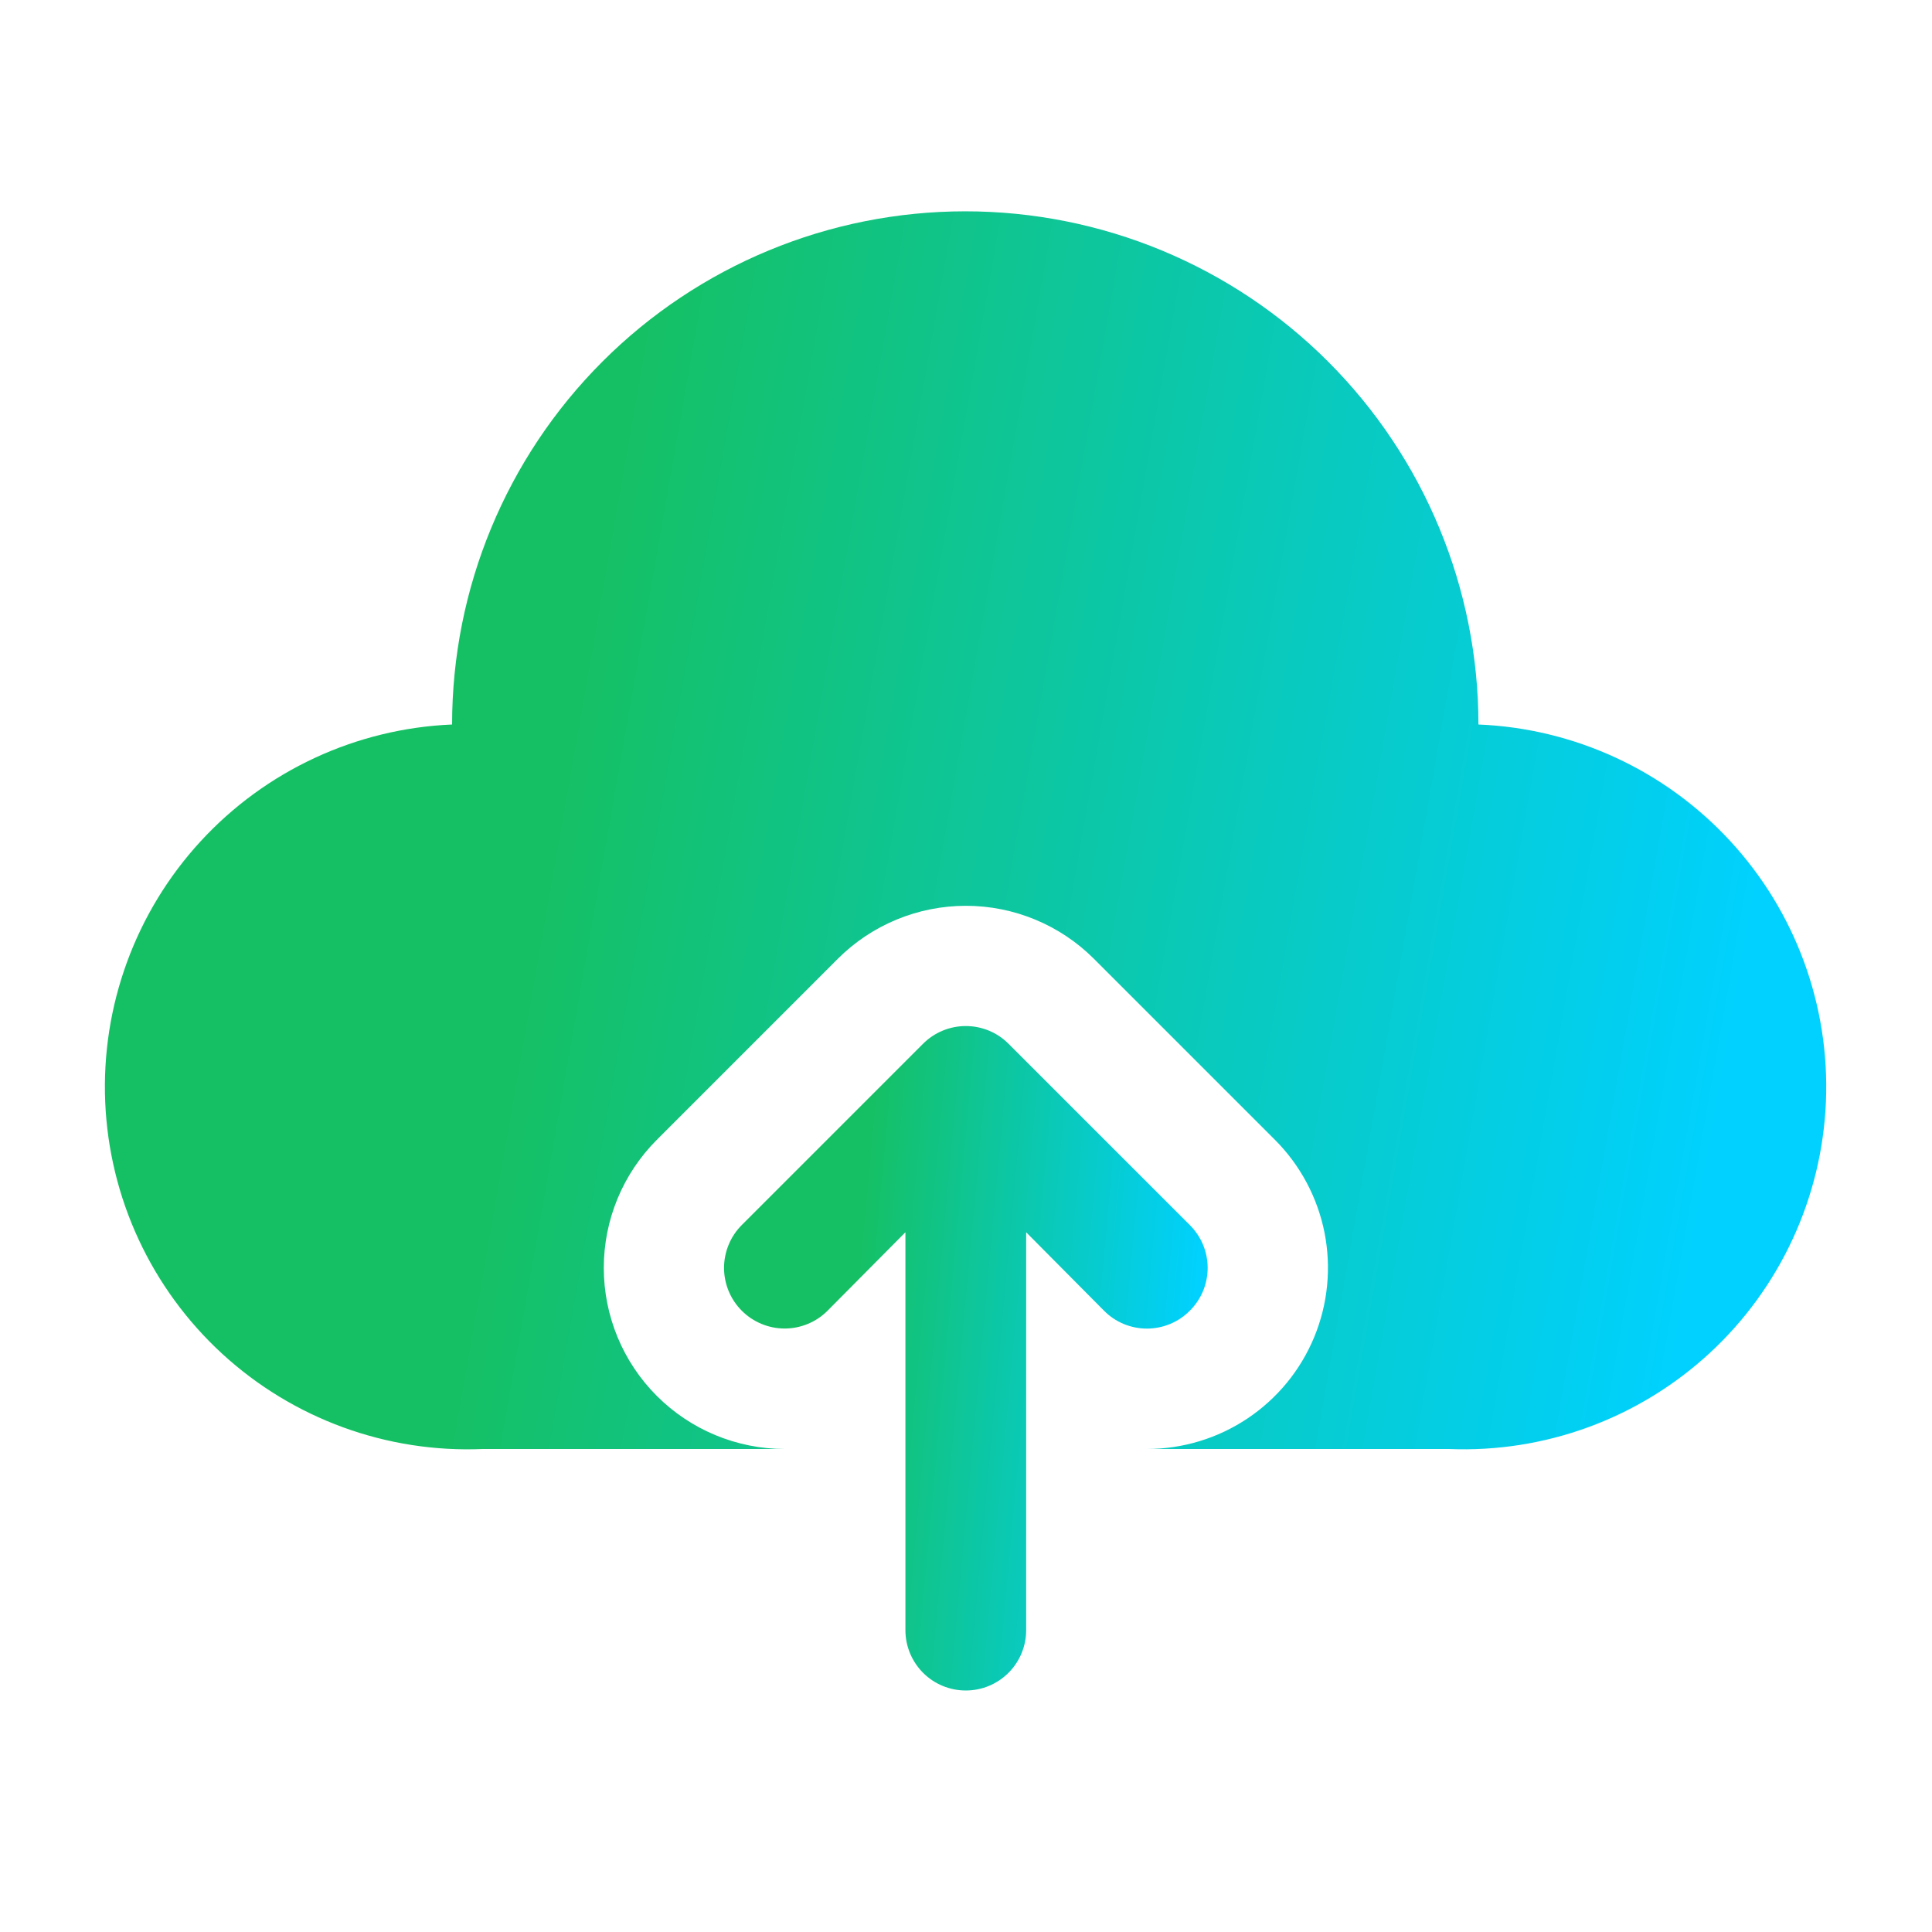
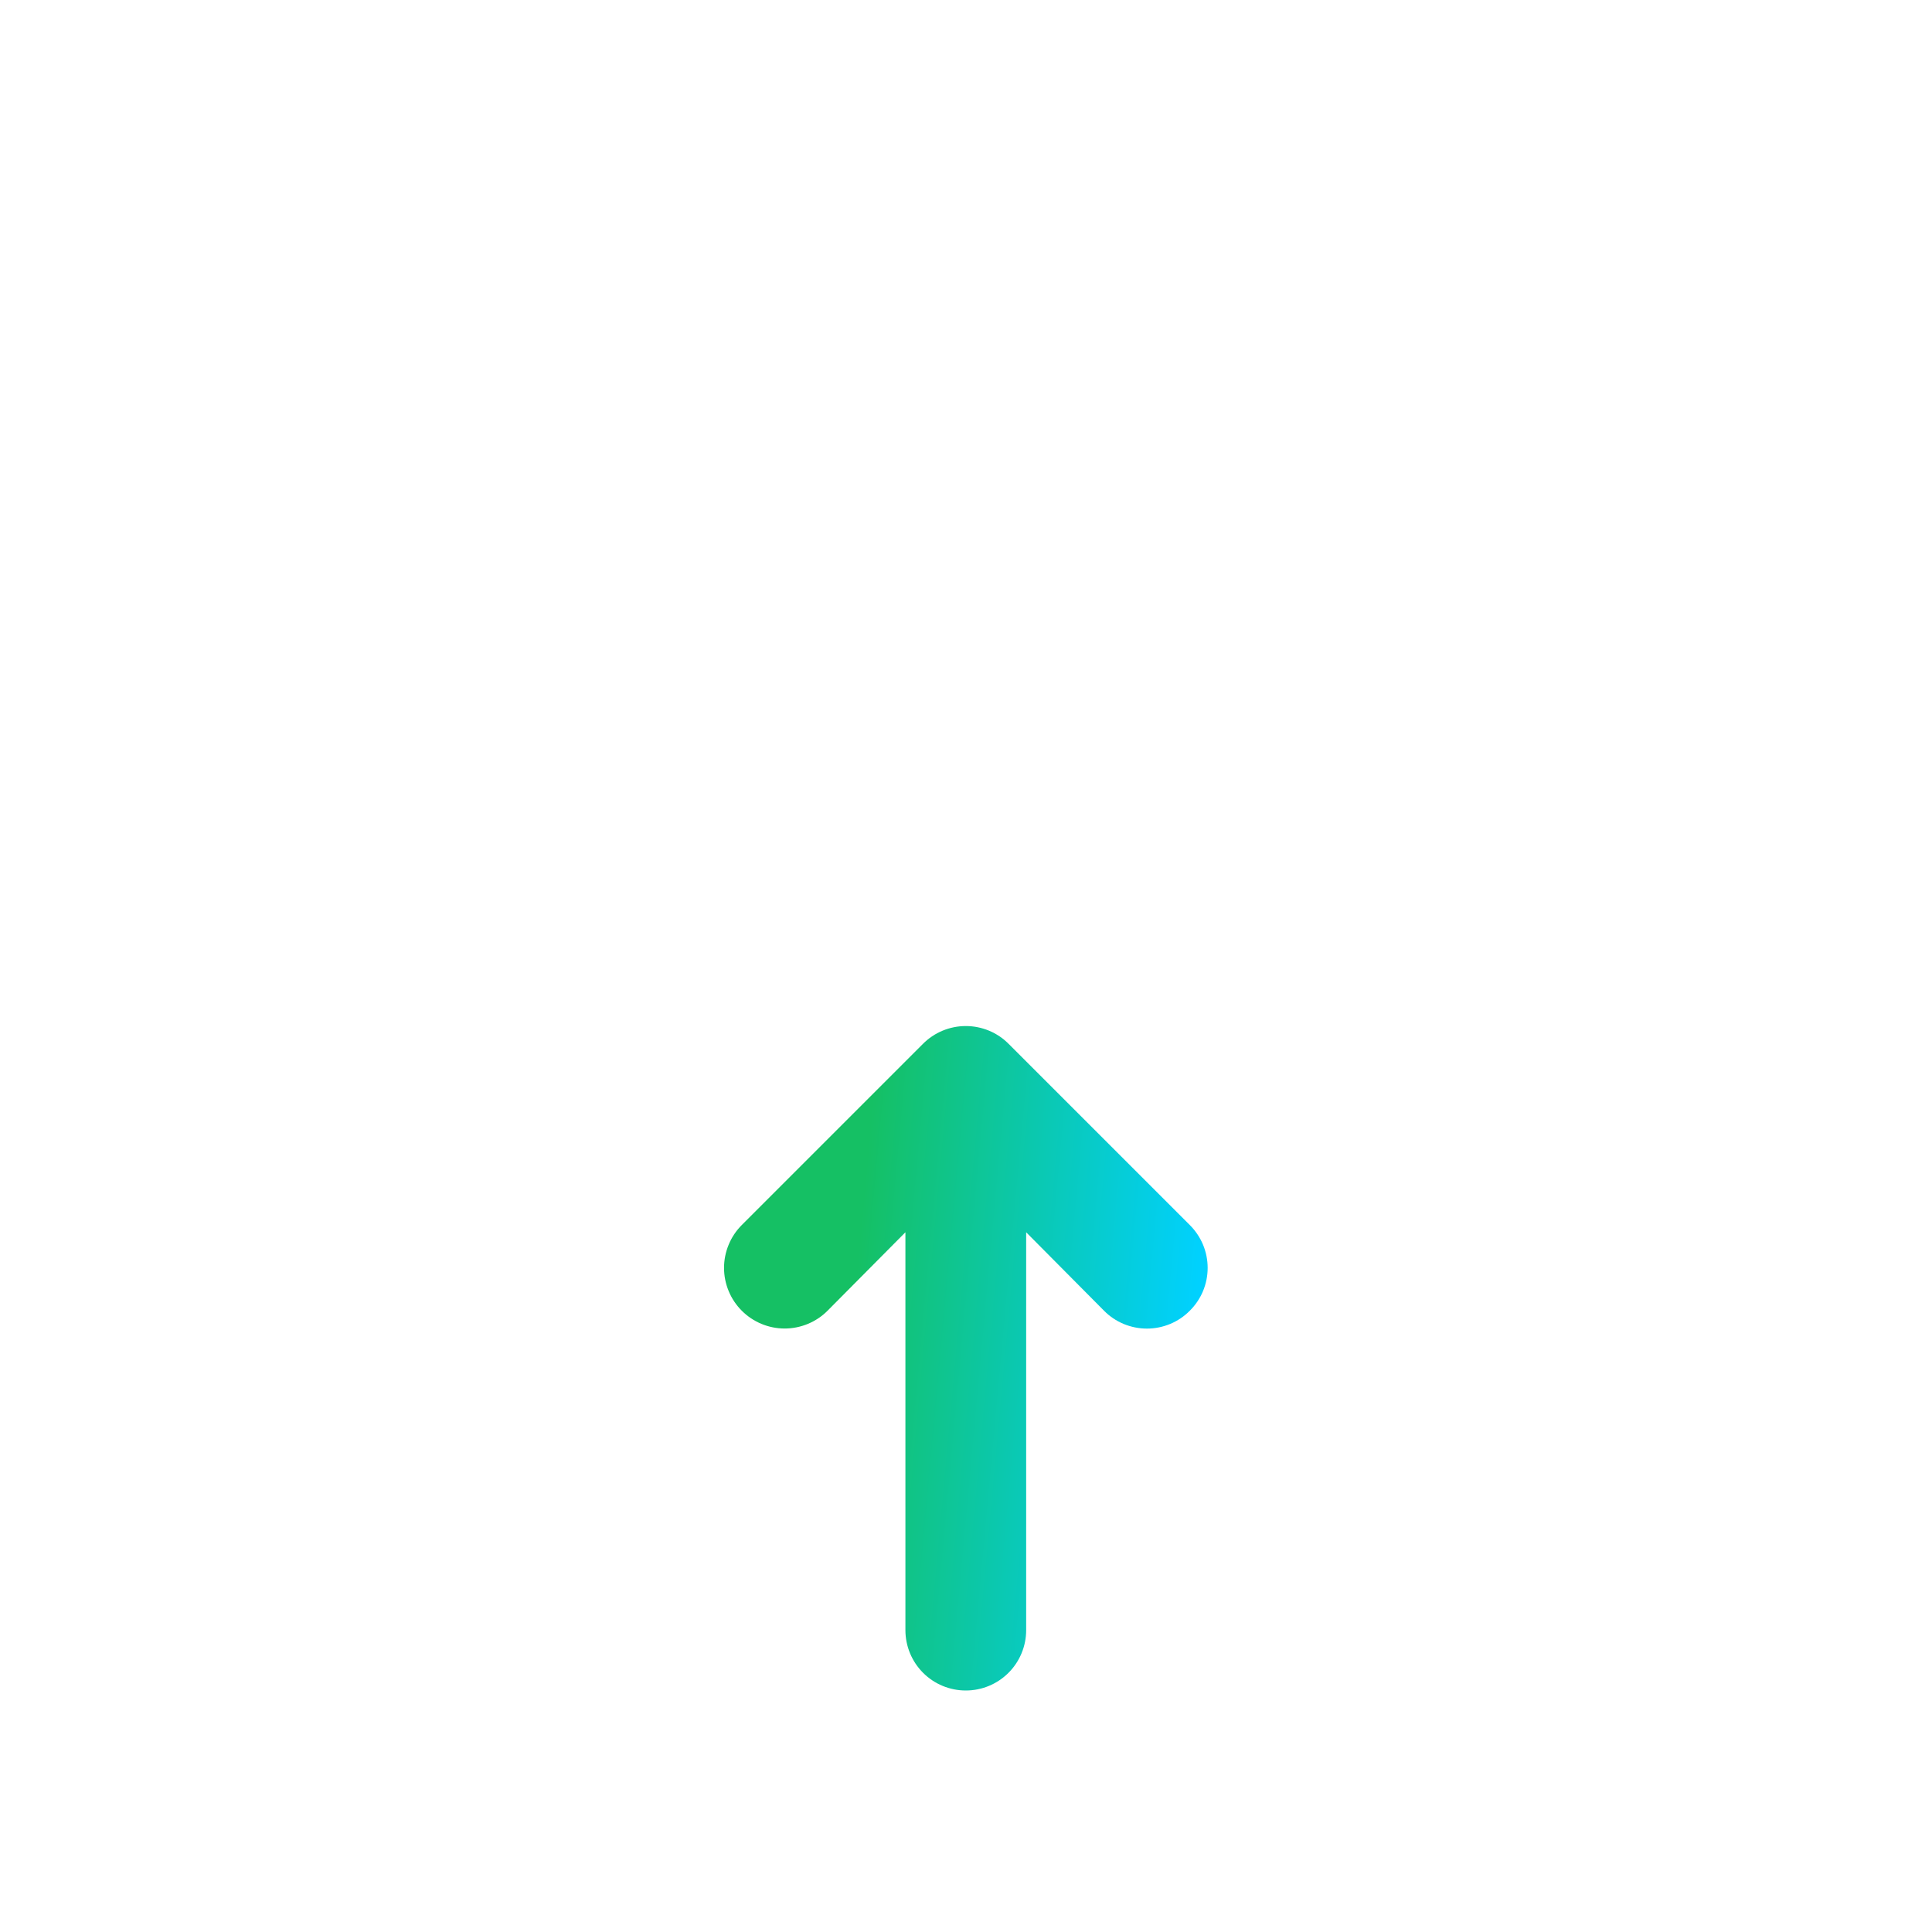
<svg xmlns="http://www.w3.org/2000/svg" width="50" height="50" viewBox="0 0 50 50" fill="none">
  <path d="M30.791 33.922C30.938 33.777 31.054 33.604 31.134 33.414C31.213 33.223 31.254 33.019 31.254 32.813C31.254 32.606 31.213 32.402 31.134 32.212C31.054 32.022 30.938 31.849 30.791 31.703L26.104 27.016C25.959 26.869 25.786 26.753 25.596 26.674C25.405 26.595 25.201 26.554 24.995 26.554C24.788 26.554 24.584 26.595 24.394 26.674C24.203 26.753 24.031 26.869 23.885 27.016L19.198 31.703C19.052 31.849 18.936 32.022 18.858 32.212C18.779 32.403 18.738 32.607 18.738 32.813C18.738 33.019 18.779 33.223 18.858 33.413C18.936 33.603 19.052 33.776 19.198 33.922C19.492 34.216 19.891 34.382 20.307 34.382C20.513 34.382 20.717 34.341 20.908 34.262C21.098 34.183 21.271 34.068 21.416 33.922L23.432 31.891V42.188C23.432 42.602 23.597 43 23.89 43.293C24.183 43.586 24.58 43.75 24.995 43.75C25.409 43.75 25.806 43.586 26.099 43.293C26.393 43 26.557 42.602 26.557 42.188V31.891L28.573 33.922C28.718 34.069 28.891 34.185 29.081 34.264C29.272 34.343 29.476 34.384 29.682 34.384C29.888 34.384 30.093 34.343 30.283 34.264C30.474 34.185 30.646 34.069 30.791 33.922Z" fill="url(#paint0_linear_9552_5264)" />
-   <path d="M38.262 18.75C38.262 15.228 36.863 11.85 34.372 9.359C31.882 6.868 28.503 5.469 24.981 5.469C21.459 5.469 18.081 6.868 15.59 9.359C13.099 11.85 11.7 15.228 11.7 18.75C9.213 18.856 6.871 19.945 5.187 21.778C3.504 23.61 2.618 26.037 2.723 28.523C2.829 31.01 3.918 33.352 5.751 35.036C7.584 36.719 10.01 37.606 12.497 37.5H20.309C19.067 37.499 17.875 37.004 16.997 36.125C16.119 35.246 15.626 34.055 15.626 32.812C15.626 31.57 16.119 30.379 16.997 29.5L21.684 24.812C22.563 23.935 23.755 23.442 24.997 23.442C26.239 23.442 27.43 23.935 28.309 24.812L32.997 29.5C33.651 30.155 34.097 30.99 34.278 31.899C34.458 32.808 34.365 33.75 34.011 34.606C33.657 35.462 33.056 36.194 32.286 36.709C31.516 37.224 30.611 37.499 29.684 37.5H37.497C39.983 37.602 42.408 36.711 44.238 35.025C46.068 33.339 47.153 30.994 47.255 28.508C47.356 26.021 46.466 23.596 44.779 21.767C43.093 19.937 40.749 18.852 38.262 18.75Z" fill="url(#paint1_linear_9552_5264)" />
  <defs>
    <linearGradient id="paint0_linear_9552_5264" x1="18.548" y1="28.628" x2="32.523" y2="29.91" gradientUnits="userSpaceOnUse">
      <stop offset="0.285" stop-color="#15C064" />
      <stop offset="0.918" stop-color="#00D1FF" />
    </linearGradient>
    <linearGradient id="paint1_linear_9552_5264" x1="2.038" y1="9.334" x2="50.705" y2="17.86" gradientUnits="userSpaceOnUse">
      <stop offset="0.285" stop-color="#15C064" />
      <stop offset="0.918" stop-color="#00D1FF" />
    </linearGradient>
  </defs>
</svg>